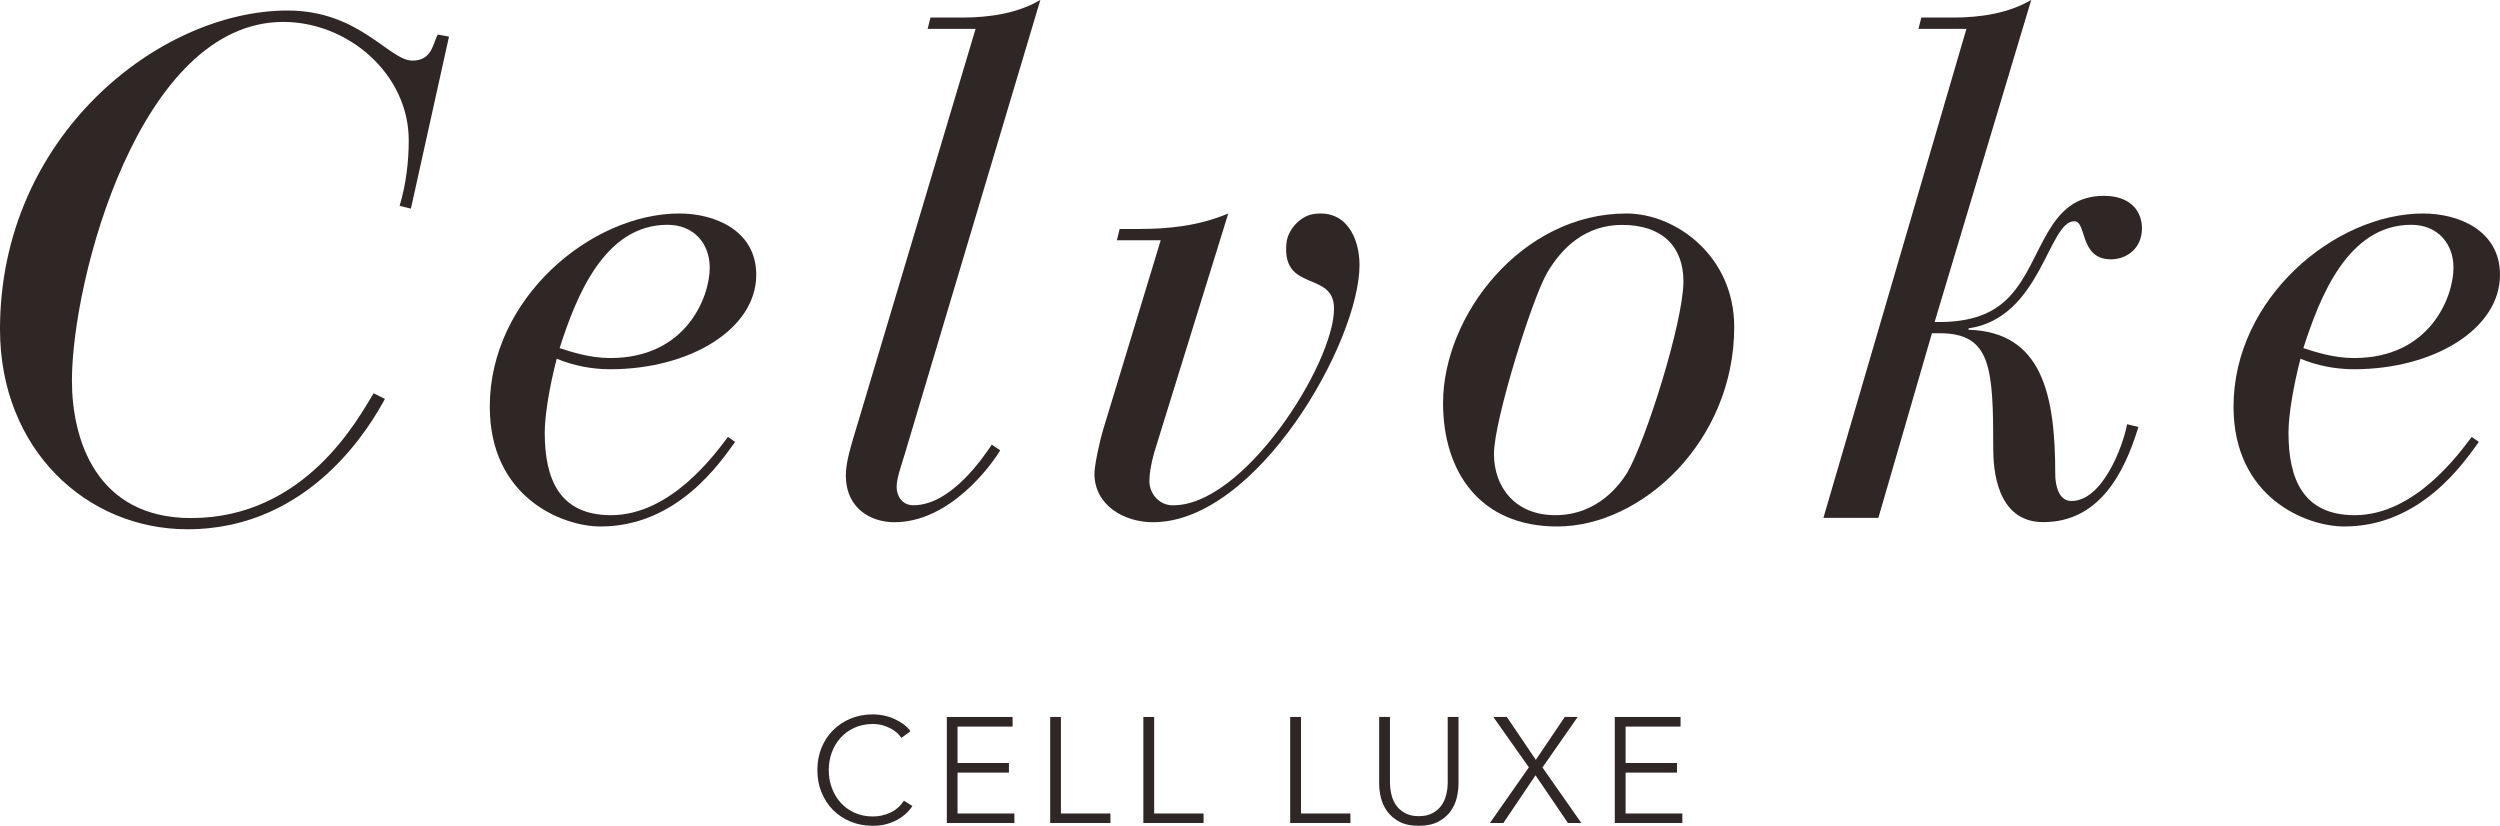
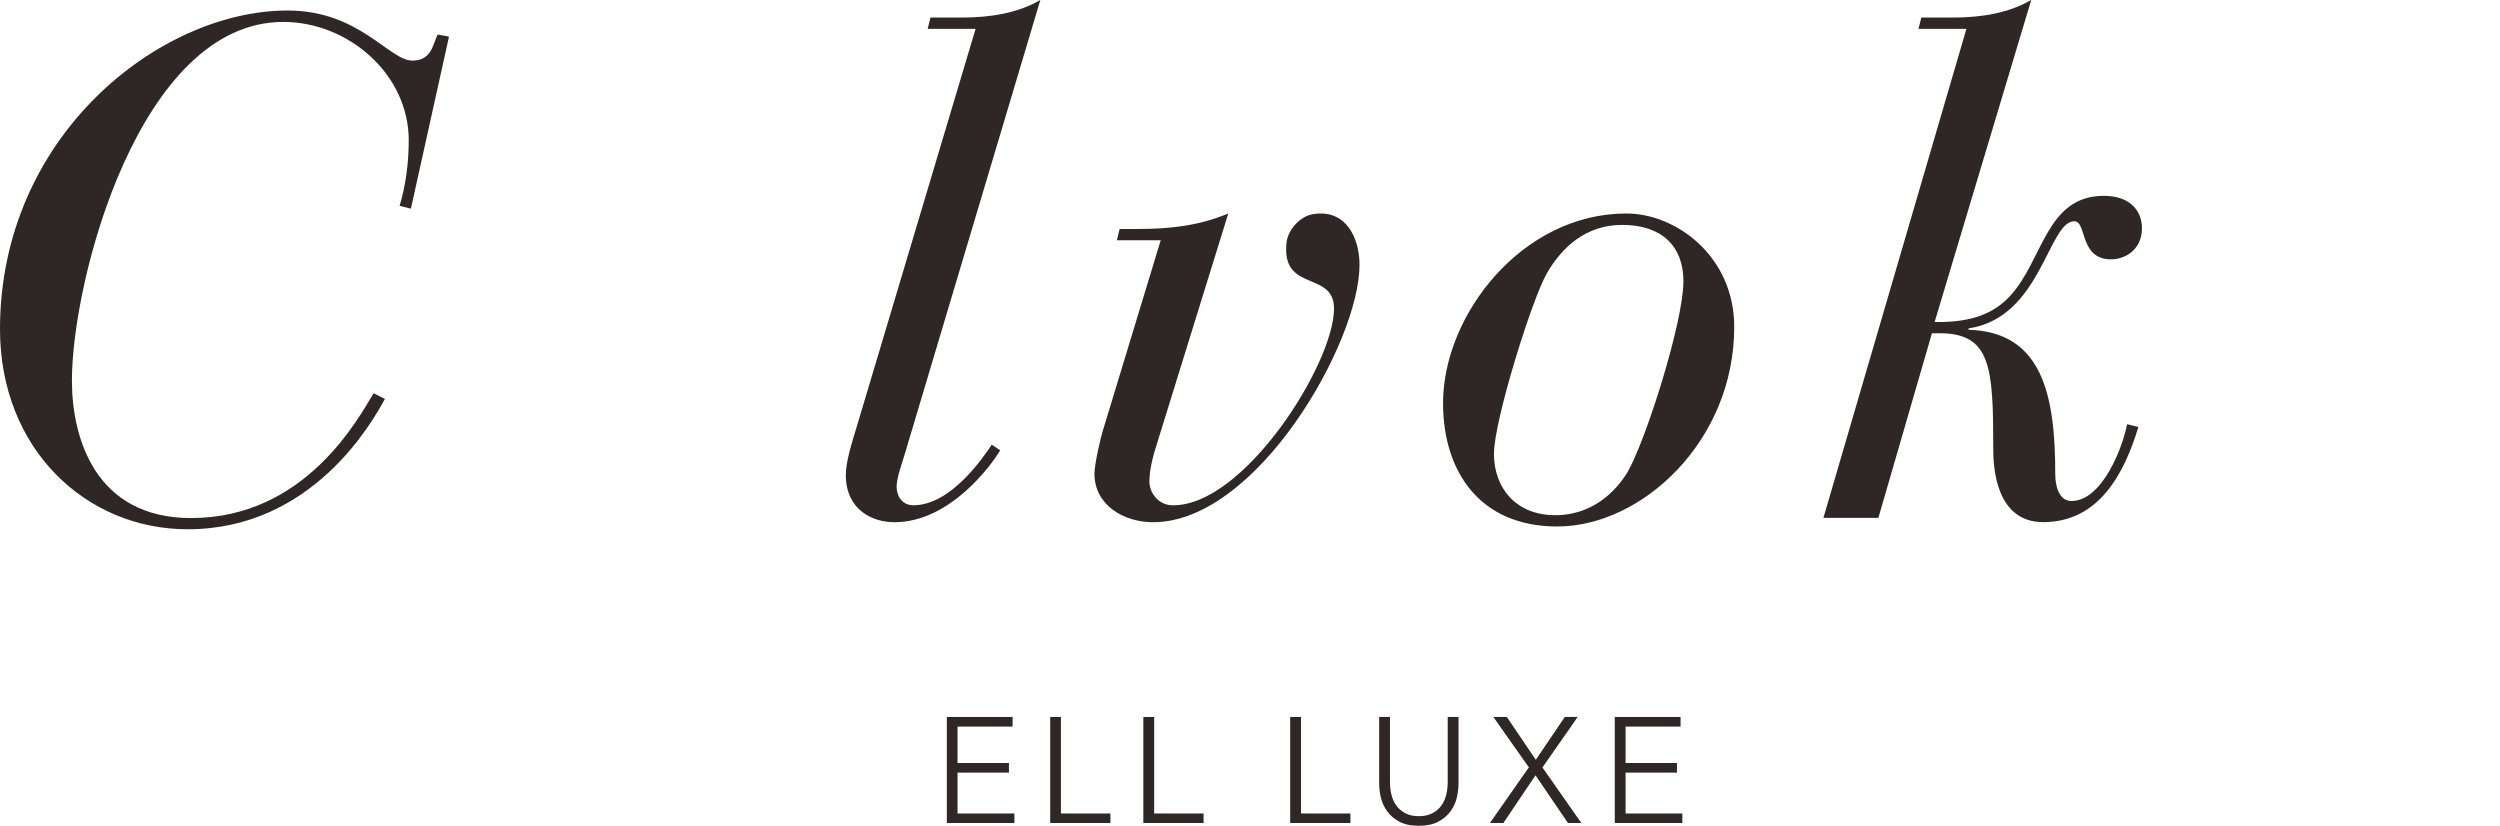
<svg xmlns="http://www.w3.org/2000/svg" id="_レイヤー_2" data-name="レイヤー_2" viewBox="0 0 252 83.24">
  <defs>
    <style>
      .cls-1 {
        fill: #2f2725;
      }
    </style>
  </defs>
  <g id="txt">
    <g>
      <path class="cls-1" d="M41.42,21.03l-1.14-.28c.64-2.13.92-4.41.92-6.61,0-6.68-6.11-11.93-12.64-11.93C14.07,2.2,7.25,28.2,7.25,38.36c0,5.9,2.42,13.86,12.01,13.86,11.51,0,16.84-10.02,18.4-12.58l1.14.57c-1.28,2.35-7.32,13.14-19.89,13.14C8.67,53.35,0,45.26,0,33.18,0,13.71,16.06,1.06,28.99,1.06c7.25,0,10.23,5.05,12.58,5.05,1.98,0,2.06-1.71,2.55-2.63l1.14.21-3.84,17.34Z" />
-       <path class="cls-1" d="M74.1,44.54c-1.49,2.06-5.82,8.53-13.57,8.53-3.84,0-11.16-2.91-11.16-12.08,0-10.94,10.23-19.47,19.12-19.47,3.55,0,7.74,1.7,7.74,6.18,0,5.47-6.68,9.52-14.71,9.52-1.85,0-3.69-.35-5.4-1.06-.71,2.7-1.21,5.68-1.21,7.46,0,4.69,1.49,8.31,6.68,8.31,6.11,0,10.59-6.32,11.79-7.89l.71.5ZM67.28,22.66c-6.4,0-9.23,7.32-10.87,12.43,1.14.36,2.99,1,5.11,1,7.67,0,10.02-6.18,10.02-9.1,0-2.48-1.63-4.33-4.26-4.33" />
      <path class="cls-1" d="M98.34,2.91h-4.83l.28-1.14h3.19c2.77,0,5.62-.43,7.89-1.78l-13.64,45.68c-.43,1.42-.85,2.56-.85,3.41s.5,1.85,1.7,1.85c3.77,0,7.04-4.83,7.89-6.11l.85.57c-.92,1.56-5.11,7.25-10.66,7.25-2.27,0-4.9-1.28-4.9-4.76,0-1.28.5-2.91,1.28-5.47L98.34,2.91Z" />
      <path class="cls-1" d="M116.99,24.22h-4.41l.28-1.14h1.85c3.06,0,6.04-.28,9.1-1.56l-7.24,23.37c-.54,1.69-.7,2.8-.71,3.58-.02,1.27.97,2.42,2.25,2.46,7.2.22,16.36-14.24,16.36-19.82,0-3.88-5.33-1.57-4.79-6.65.14-1.3,1.36-2.65,2.65-2.87,3.35-.56,4.71,2.4,4.71,5.12,0,7.74-10.31,25.93-20.82,25.93-2.91,0-5.9-1.7-5.9-4.9,0-.93.64-3.7.85-4.34l5.83-19.18Z" />
      <path class="cls-1" d="M163.94,21.52c4.97,0,10.87,4.27,10.87,11.44,0,11.51-9.31,20.11-17.84,20.11-7.81,0-11.51-5.54-11.51-12.44,0-8.88,7.96-19.11,18.47-19.11M155.92,27.56c-1.49,2.56-5.33,14.85-5.33,18.19s2.13,6.18,6.18,6.18c4.4,0,6.61-3.27,7.24-4.26,1.85-3.13,5.68-15.2,5.68-19.32,0-3.49-2.13-5.68-6.18-5.68-3.62,0-6.04,2.2-7.6,4.9" />
      <path class="cls-1" d="M198.21,2.91h-4.83l.29-1.14h3.19c2.77,0,5.61-.43,7.89-1.78l-9.74,32.47c3.84.07,6.04-.93,7.61-2.63,3.34-3.62,3.62-10.09,9.45-10.09,2.7,0,3.84,1.56,3.84,3.27,0,2.06-1.57,3.13-3.13,3.13-3.2,0-2.41-3.84-3.69-3.84-2.63,0-3.34,9.74-10.66,10.8v.14c7.46.22,8.74,6.61,8.74,14.56,0,1.14.35,2.7,1.63,2.7,3.12,0,5.19-5.47,5.61-7.74l1.14.28c-1.42,4.69-3.98,9.59-9.59,9.59-4.76,0-5.04-5.47-5.04-7.39,0-8.17-.21-11.65-5.4-11.65h-.78l-5.4,18.61h-5.54l14.42-49.31Z" />
-       <path class="cls-1" d="M249.87,44.54c-1.49,2.06-5.83,8.53-13.57,8.53-3.84,0-11.16-2.91-11.16-12.08,0-10.94,10.23-19.47,19.12-19.47,3.55,0,7.74,1.7,7.74,6.18,0,5.47-6.68,9.52-14.71,9.52-1.85,0-3.69-.35-5.4-1.06-.71,2.7-1.21,5.68-1.21,7.46,0,4.69,1.49,8.31,6.68,8.31,6.11,0,10.59-6.32,11.79-7.89l.71.5ZM243.05,22.66c-6.4,0-9.23,7.32-10.87,12.43,1.14.36,2.99,1,5.11,1,7.67,0,10.02-6.18,10.02-9.1,0-2.48-1.63-4.33-4.26-4.33" />
    </g>
    <g>
-       <path class="cls-1" d="M91.99,81.23c-.18.27-.4.53-.66.77-.26.24-.55.45-.89.64-.34.18-.71.33-1.12.44-.41.11-.85.16-1.34.16-.81,0-1.55-.14-2.24-.42-.68-.28-1.27-.67-1.77-1.17-.49-.5-.88-1.09-1.16-1.78-.28-.68-.42-1.43-.42-2.25s.14-1.56.42-2.25c.28-.68.67-1.28,1.17-1.77.5-.5,1.09-.89,1.77-1.17.68-.28,1.42-.42,2.21-.42.39,0,.78.04,1.16.12.38.08.73.2,1.06.35.33.15.63.33.91.53.27.21.5.44.68.7l-.91.67c-.11-.17-.26-.34-.44-.51-.19-.17-.41-.32-.66-.45-.25-.13-.53-.24-.82-.32-.3-.08-.62-.12-.96-.12-.69,0-1.31.13-1.86.38-.55.25-1.01.59-1.4,1.02-.38.43-.68.92-.88,1.48-.2.56-.3,1.15-.3,1.78s.1,1.21.31,1.78c.21.56.5,1.06.88,1.48.38.43.85.77,1.4,1.02.55.25,1.17.38,1.85.38.61,0,1.2-.13,1.75-.38.56-.25,1.02-.66,1.39-1.21l.85.54Z" />
      <polygon class="cls-1" points="95.44 72.27 95.44 82.96 102.25 82.96 102.25 82 96.52 82 96.52 77.88 101.7 77.88 101.7 76.91 96.52 76.91 96.52 73.24 102.07 73.24 102.07 72.27 95.44 72.27" />
      <polygon class="cls-1" points="105.86 72.27 105.86 82.96 111.93 82.96 111.93 82 106.94 82 106.94 72.27 105.86 72.27" />
      <polygon class="cls-1" points="115.25 72.27 115.25 82.96 121.32 82.96 121.32 82 116.34 82 116.34 72.27 115.25 72.27" />
      <polygon class="cls-1" points="130.05 72.27 130.05 82.96 136.12 82.96 136.12 82 131.14 82 131.14 72.27 130.05 72.27" />
      <path class="cls-1" d="M143.02,83.24c-.8,0-1.46-.14-1.98-.42-.51-.28-.92-.63-1.22-1.05-.3-.42-.51-.88-.63-1.38-.12-.5-.17-.97-.17-1.41v-6.71h1.09v6.58c0,.43.05.85.15,1.26.1.41.26.77.49,1.09.23.32.53.57.9.77.37.2.83.3,1.37.3s1-.1,1.37-.3c.37-.19.67-.45.9-.77.23-.32.39-.68.49-1.09.1-.41.15-.83.15-1.26v-6.58h1.09v6.71c0,.44-.06.91-.17,1.41-.12.5-.32.96-.63,1.38-.3.42-.71.77-1.23,1.05-.52.28-1.18.42-1.97.42" />
      <polygon class="cls-1" points="157.73 72.27 154.81 76.59 151.89 72.27 150.53 72.27 154.11 77.35 150.18 82.96 151.54 82.96 154.78 78.15 158.05 82.96 159.4 82.96 155.48 77.36 159.03 72.27 157.73 72.27" />
      <polygon class="cls-1" points="162.77 72.27 162.77 82.96 169.58 82.96 169.58 82 163.86 82 163.86 77.88 169.04 77.88 169.04 76.91 163.86 76.91 163.86 73.24 169.4 73.24 169.4 72.27 162.77 72.27" />
    </g>
  </g>
</svg>